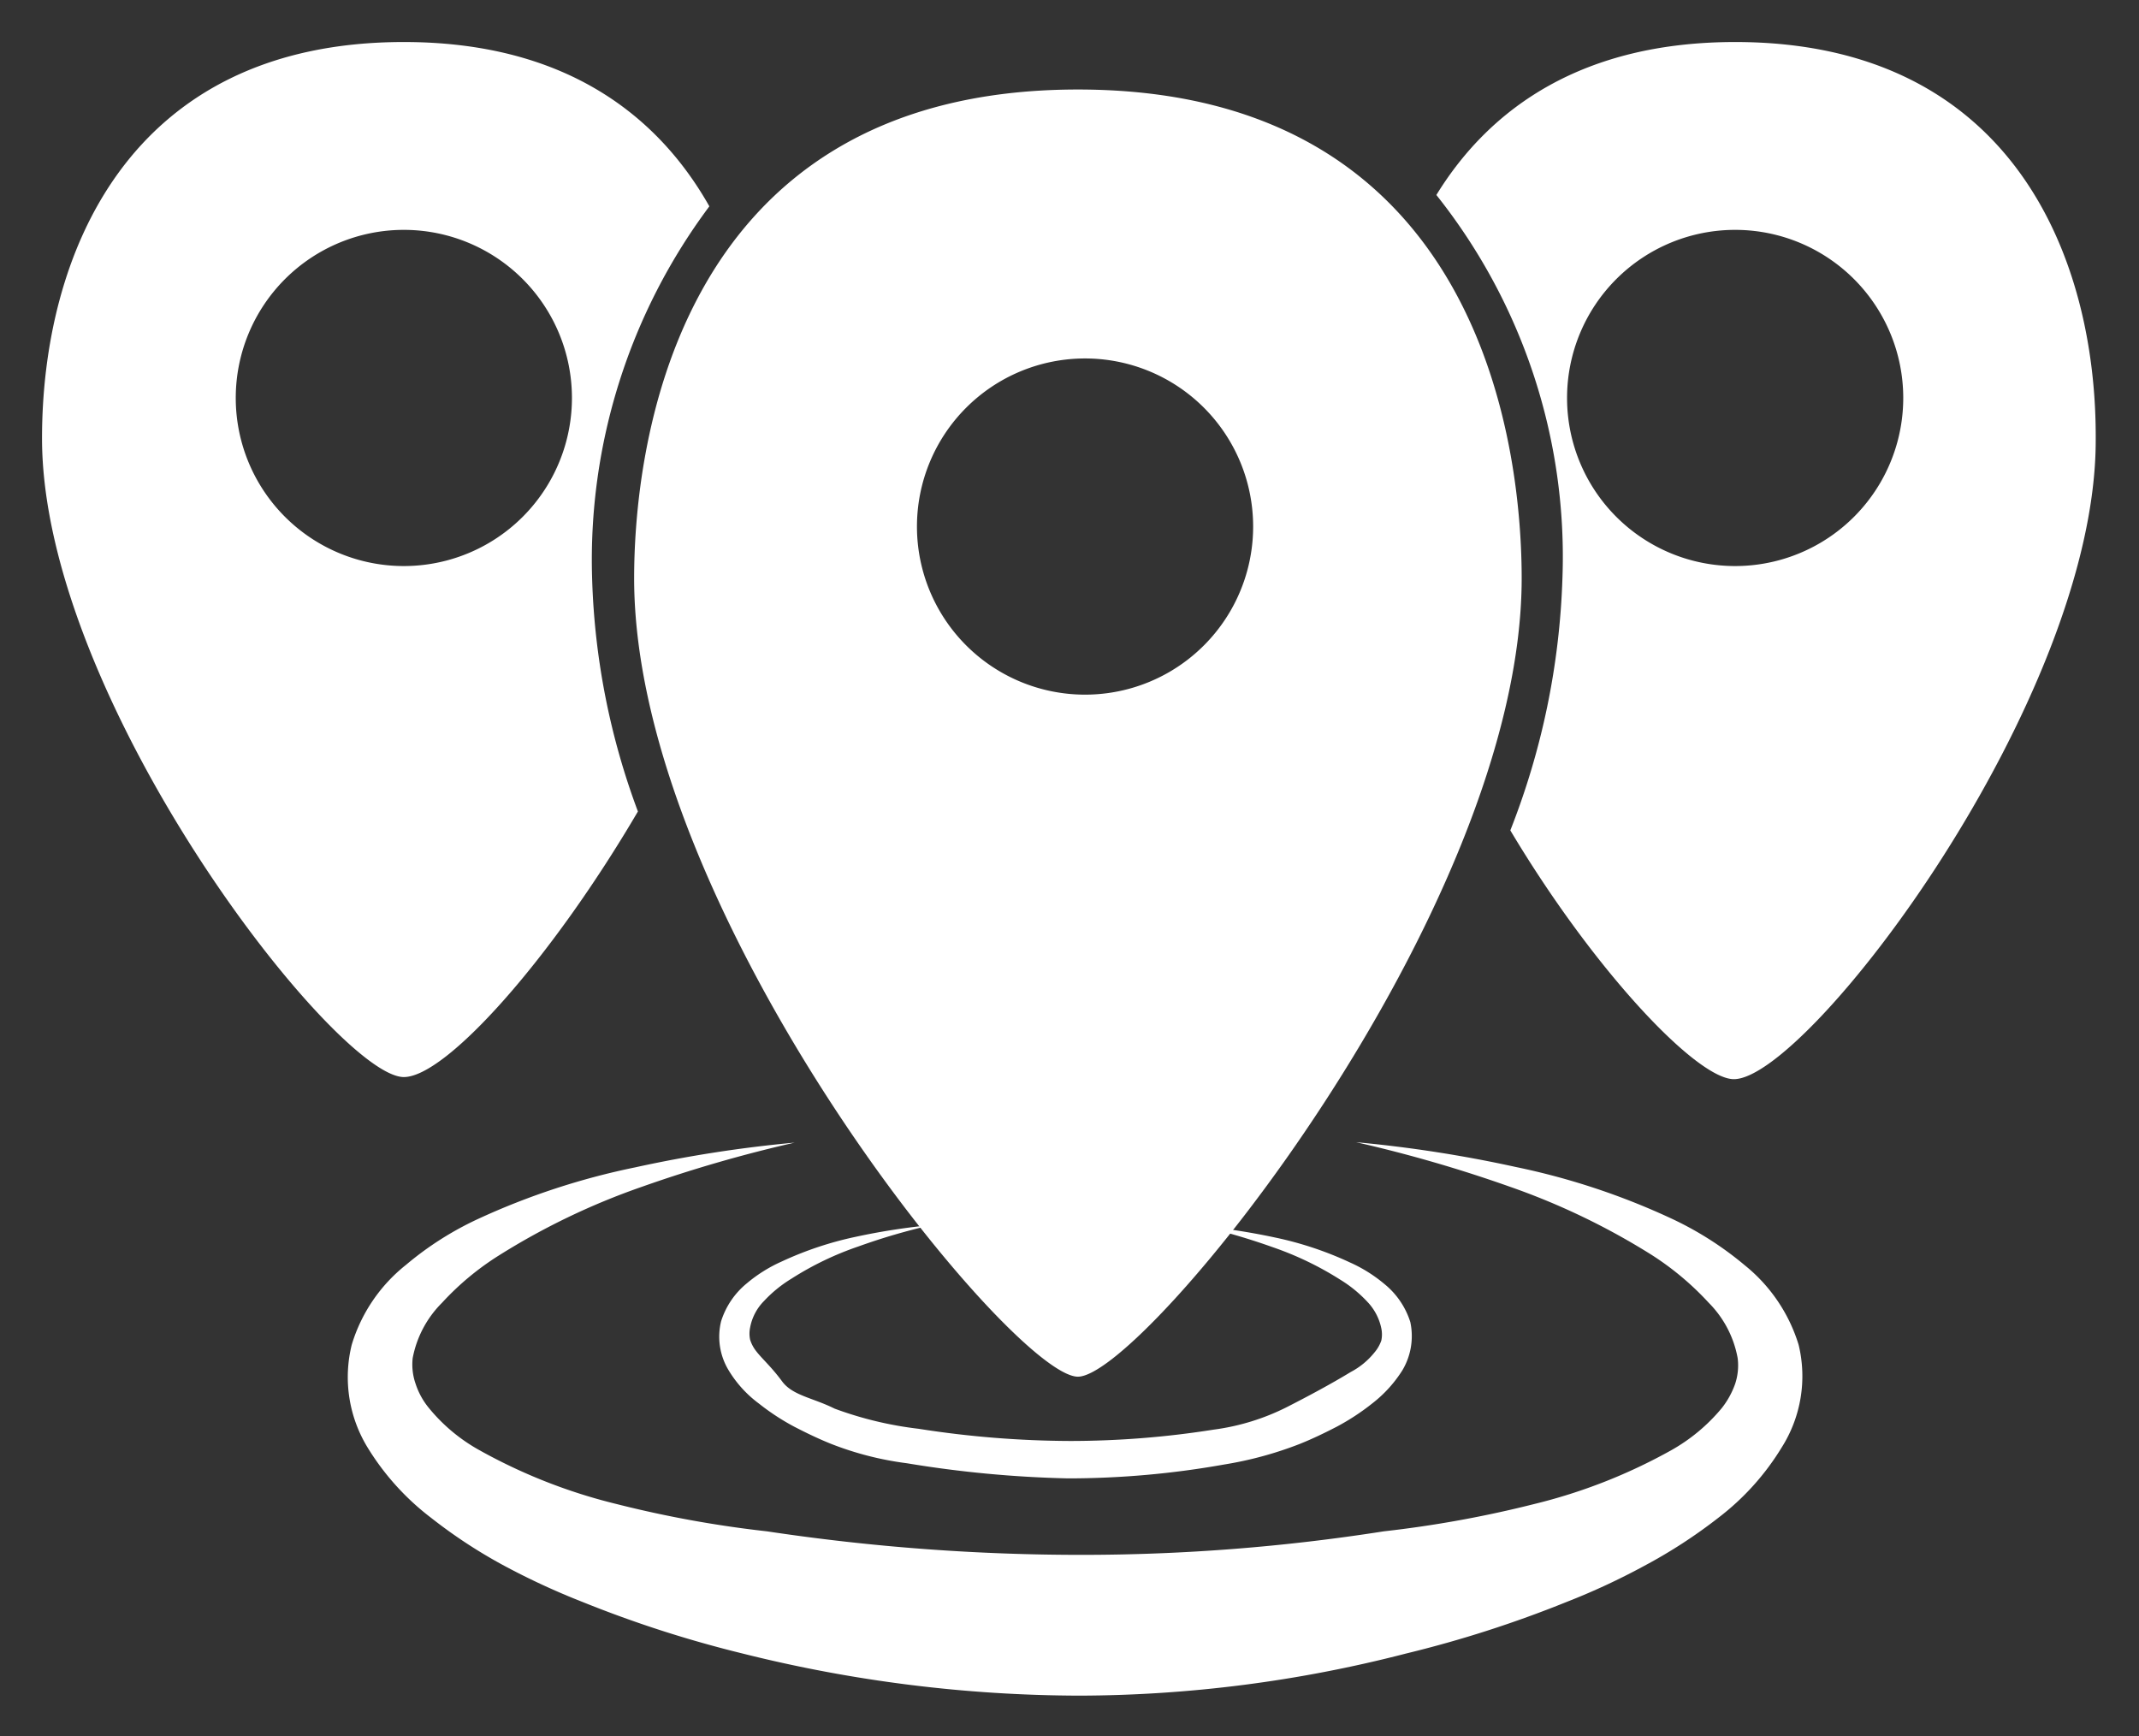
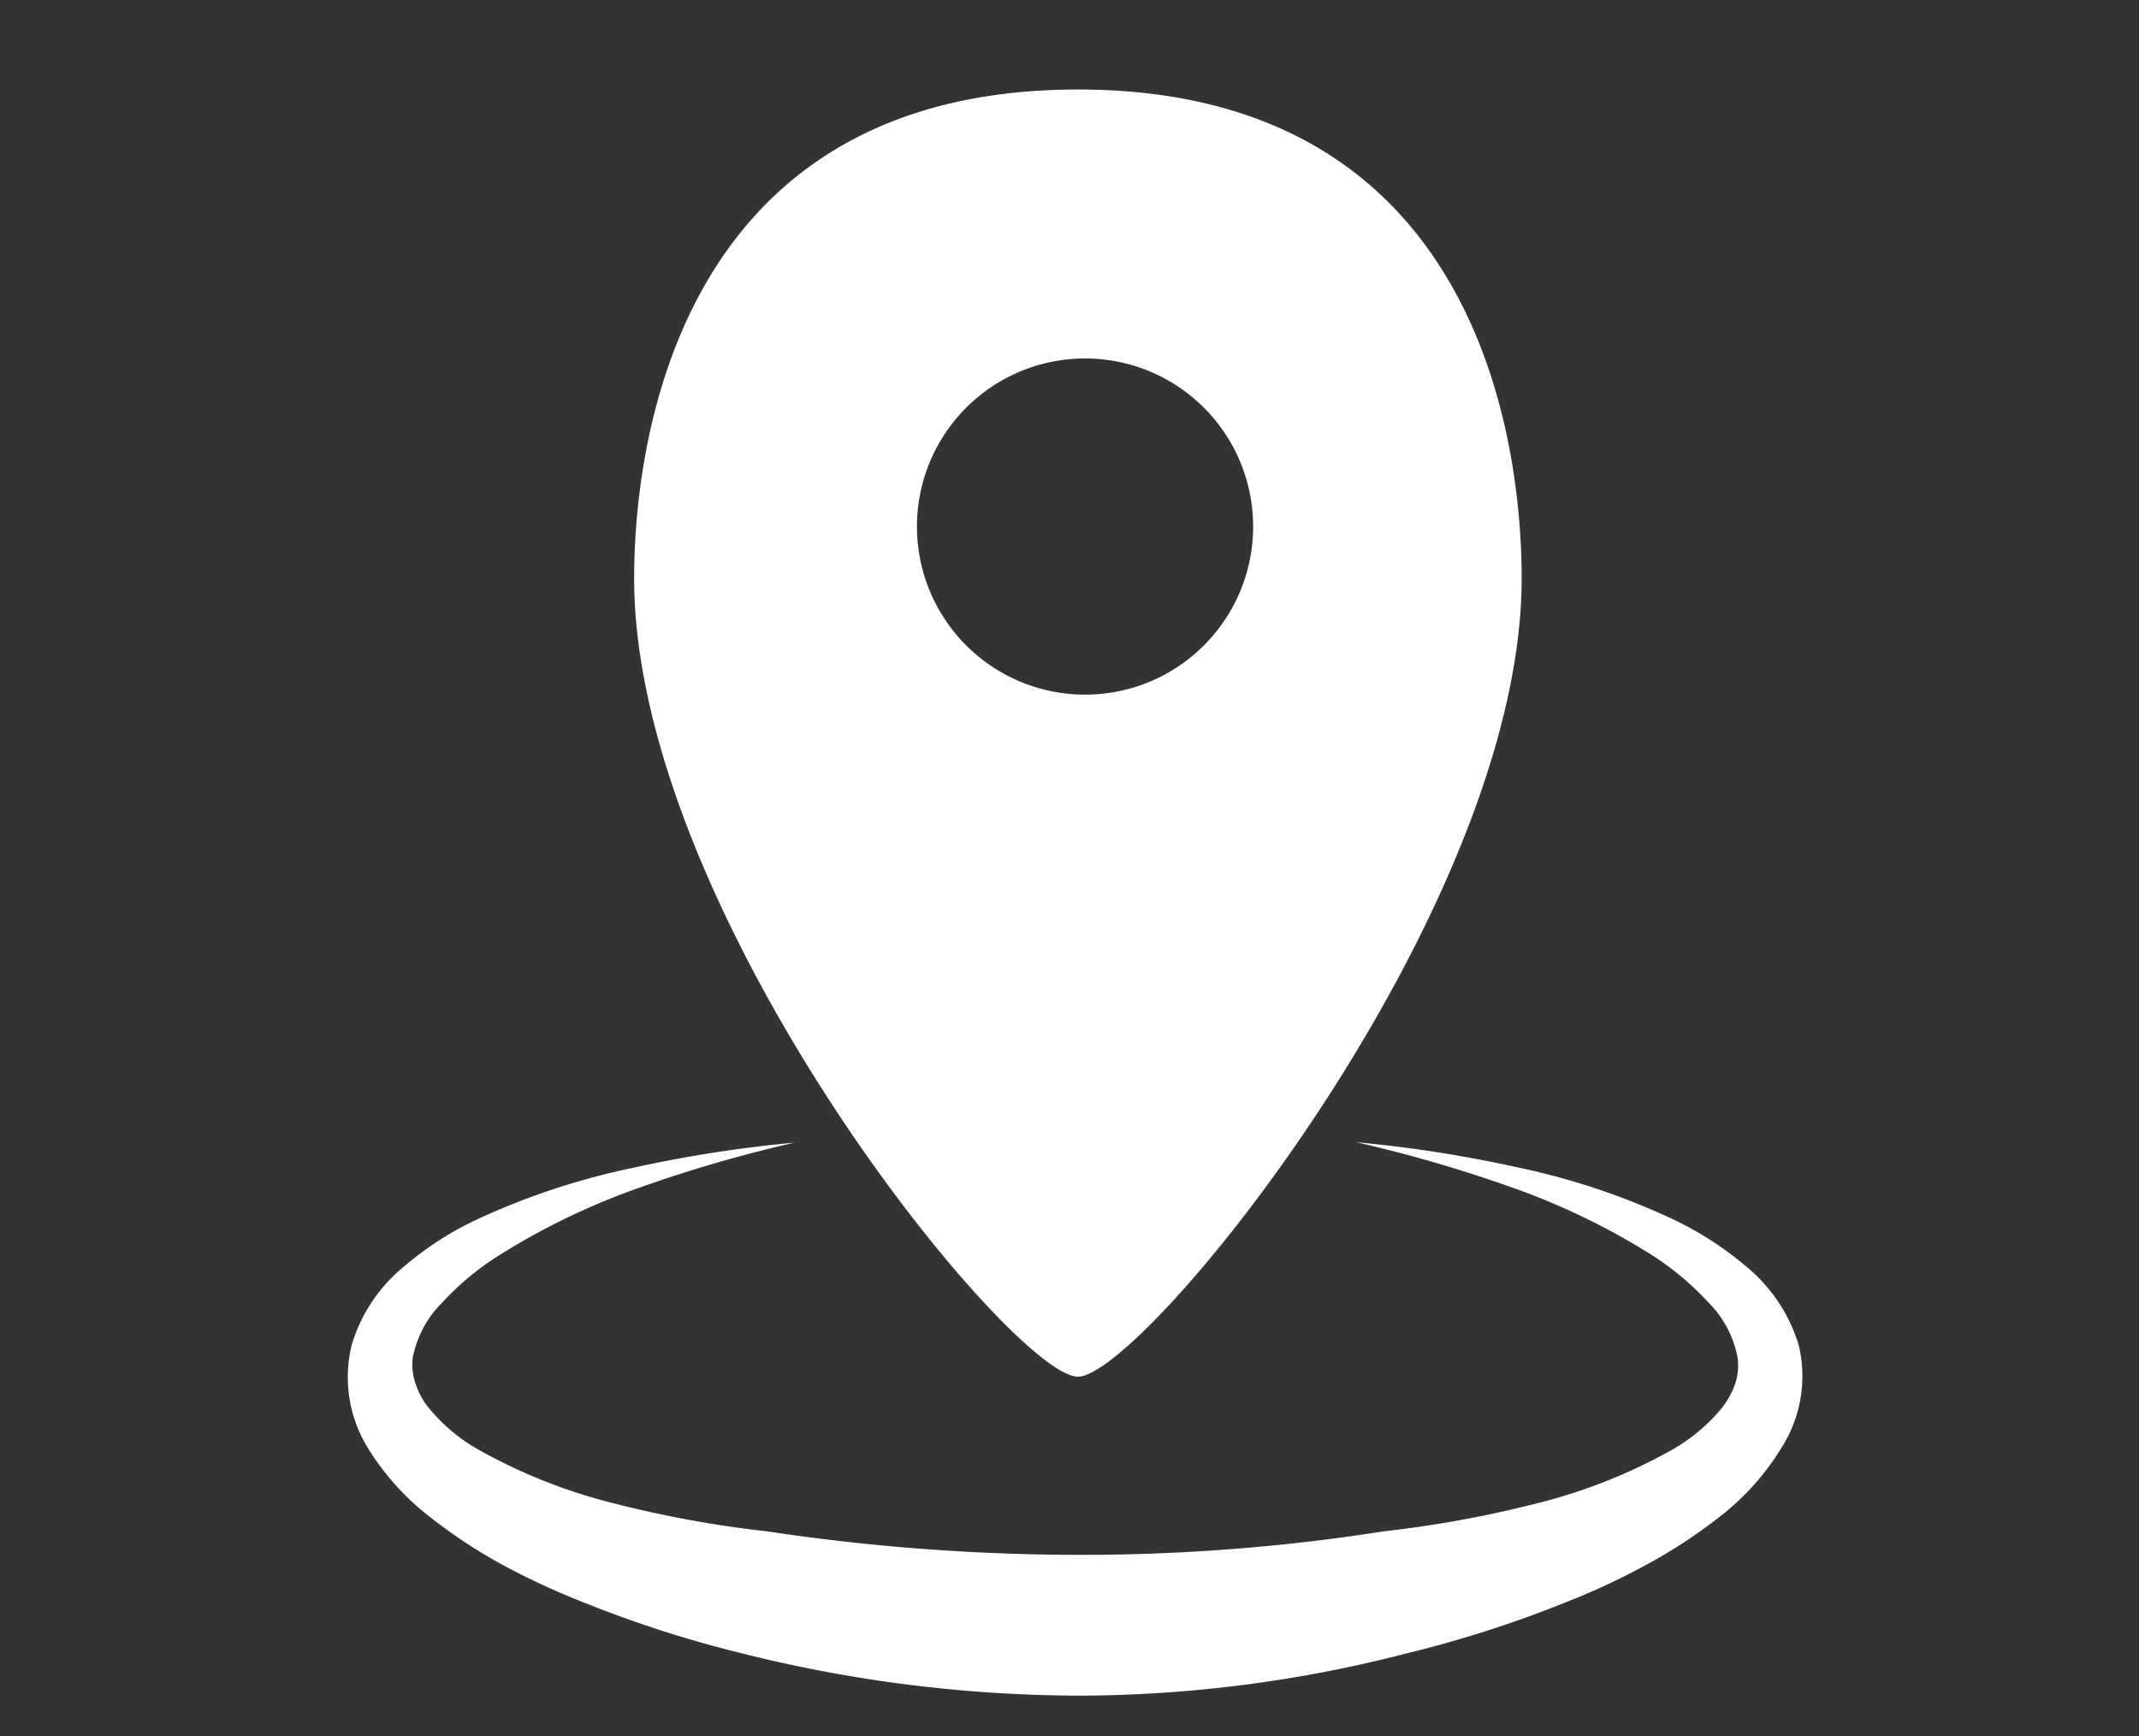
<svg xmlns="http://www.w3.org/2000/svg" viewBox="0 0 50.9 41.31">
  <rect x="0" y="0" width="50.9" height="41.31" fill="#333333" stroke="none" />
  <defs>
    <style>.cls-1{fill:#fff;}</style>
  </defs>
  <title>standortklein</title>
  <g id="icon">
    <path class="cls-1" d="M25.65,2.13c-9.8,0-10.56,8.9-10.56,11.63,0,8,9,19,10.56,19s10.56-11.07,10.56-19C36.21,11,35.45,2.13,25.65,2.13Zm.17,14.4a4,4,0,1,1,4-4A4,4,0,0,1,25.82,16.53Z" />
-     <path class="cls-1" d="M14.09,13.76a14.05,14.05,0,0,1,2.79-8.85C15.62,2.68,13.37,1,9.61,1,3,1,1,6.13,1,10.43c0,6.23,7,15.2,8.61,15.2,1,0,3.5-2.79,5.57-6.32A17.25,17.25,0,0,1,14.09,13.76Zm-4.48-.29a4,4,0,1,1,4-4A4,4,0,0,1,9.61,13.47Z" />
-     <path class="cls-1" d="M41.29,1c-3.6,0-5.82,1.54-7.11,3.64a13.82,13.82,0,0,1,3,9.12,17.91,17.91,0,0,1-1.24,6c2,3.35,4.44,5.92,5.32,5.92,1.75,0,8.61-9,8.61-15.2C49.9,6.13,47.88,1,41.29,1Zm0,12.47a4,4,0,1,1,4-4A4,4,0,0,1,41.29,13.47Z" />
    <path class="cls-1" d="M42.8,32a3.89,3.89,0,0,0-1.28-1.89A7.93,7.93,0,0,0,39.78,29a16.83,16.83,0,0,0-3.71-1.23,30.91,30.91,0,0,0-3.8-.59,32.64,32.64,0,0,1,3.66,1.06,16.64,16.64,0,0,1,3.37,1.62A6.87,6.87,0,0,1,40.66,31a2.5,2.5,0,0,1,.69,1.32,1.39,1.39,0,0,1-.06.61,2,2,0,0,1-.32.58,4.29,4.29,0,0,1-1.2,1,13,13,0,0,1-3.26,1.28,26.85,26.85,0,0,1-3.58.65,46.46,46.46,0,0,1-7.17.56,50.22,50.22,0,0,1-7.51-.56,26.56,26.56,0,0,1-3.58-.65,13,13,0,0,1-3.26-1.28,4.15,4.15,0,0,1-1.2-1,1.76,1.76,0,0,1-.32-.58,1.39,1.39,0,0,1-.07-.61,2.52,2.52,0,0,1,.7-1.32,6.59,6.59,0,0,1,1.36-1.13,16.64,16.64,0,0,1,3.37-1.62,32.64,32.64,0,0,1,3.66-1.06,30.91,30.91,0,0,0-3.8.59A17.08,17.08,0,0,0,11.39,29a7.64,7.64,0,0,0-1.73,1.1A3.84,3.84,0,0,0,8.37,32a3.21,3.21,0,0,0,.38,2.45,6.11,6.11,0,0,0,1.51,1.67A12.06,12.06,0,0,0,12,37.26a17.29,17.29,0,0,0,1.86.86,27.83,27.83,0,0,0,3.82,1.23,33.23,33.23,0,0,0,8,1,31.32,31.32,0,0,0,7.77-1,27.53,27.53,0,0,0,3.83-1.23,16.3,16.3,0,0,0,1.85-.86,12.15,12.15,0,0,0,1.77-1.15,6.08,6.08,0,0,0,1.5-1.67A3.17,3.17,0,0,0,42.8,32Z" />
-     <path class="cls-1" d="M33.56,31.46a1.9,1.9,0,0,0-.61-.9,3.48,3.48,0,0,0-.83-.52,8.18,8.18,0,0,0-1.77-.59,15.83,15.83,0,0,0-1.81-.28,15.23,15.23,0,0,1,1.75.51,7.61,7.61,0,0,1,1.6.77,3.07,3.07,0,0,1,.65.53,1.29,1.29,0,0,1,.33.63.7.7,0,0,1,0,.29.88.88,0,0,1-.16.28,1.8,1.8,0,0,1-.57.47c-.46.28-1,.57-1.53.84a5.44,5.44,0,0,1-1.73.53,21.89,21.89,0,0,1-3.41.27A23.69,23.69,0,0,1,21.86,34a8.65,8.65,0,0,1-2-.48c-.52-.26-1-.31-1.25-.65s-.47-.53-.61-.71a.85.85,0,0,1-.15-.28.7.7,0,0,1,0-.29,1.21,1.21,0,0,1,.33-.63,3.07,3.07,0,0,1,.65-.53,7.38,7.38,0,0,1,1.6-.77,14.66,14.66,0,0,1,1.75-.51,15.49,15.49,0,0,0-1.81.28,8.18,8.18,0,0,0-1.77.59,3.48,3.48,0,0,0-.83.52,1.9,1.9,0,0,0-.61.9,1.54,1.54,0,0,0,.18,1.17,2.75,2.75,0,0,0,.72.79,5.51,5.51,0,0,0,.84.55c.29.15.58.29.88.41a7.56,7.56,0,0,0,1.8.46,27,27,0,0,0,3.83.36,21.17,21.17,0,0,0,3.72-.33,8.78,8.78,0,0,0,1.8-.49c.3-.12.59-.26.88-.41a5.51,5.51,0,0,0,.84-.55,3.06,3.06,0,0,0,.72-.79A1.59,1.59,0,0,0,33.56,31.46Z" />
  </g>
</svg>